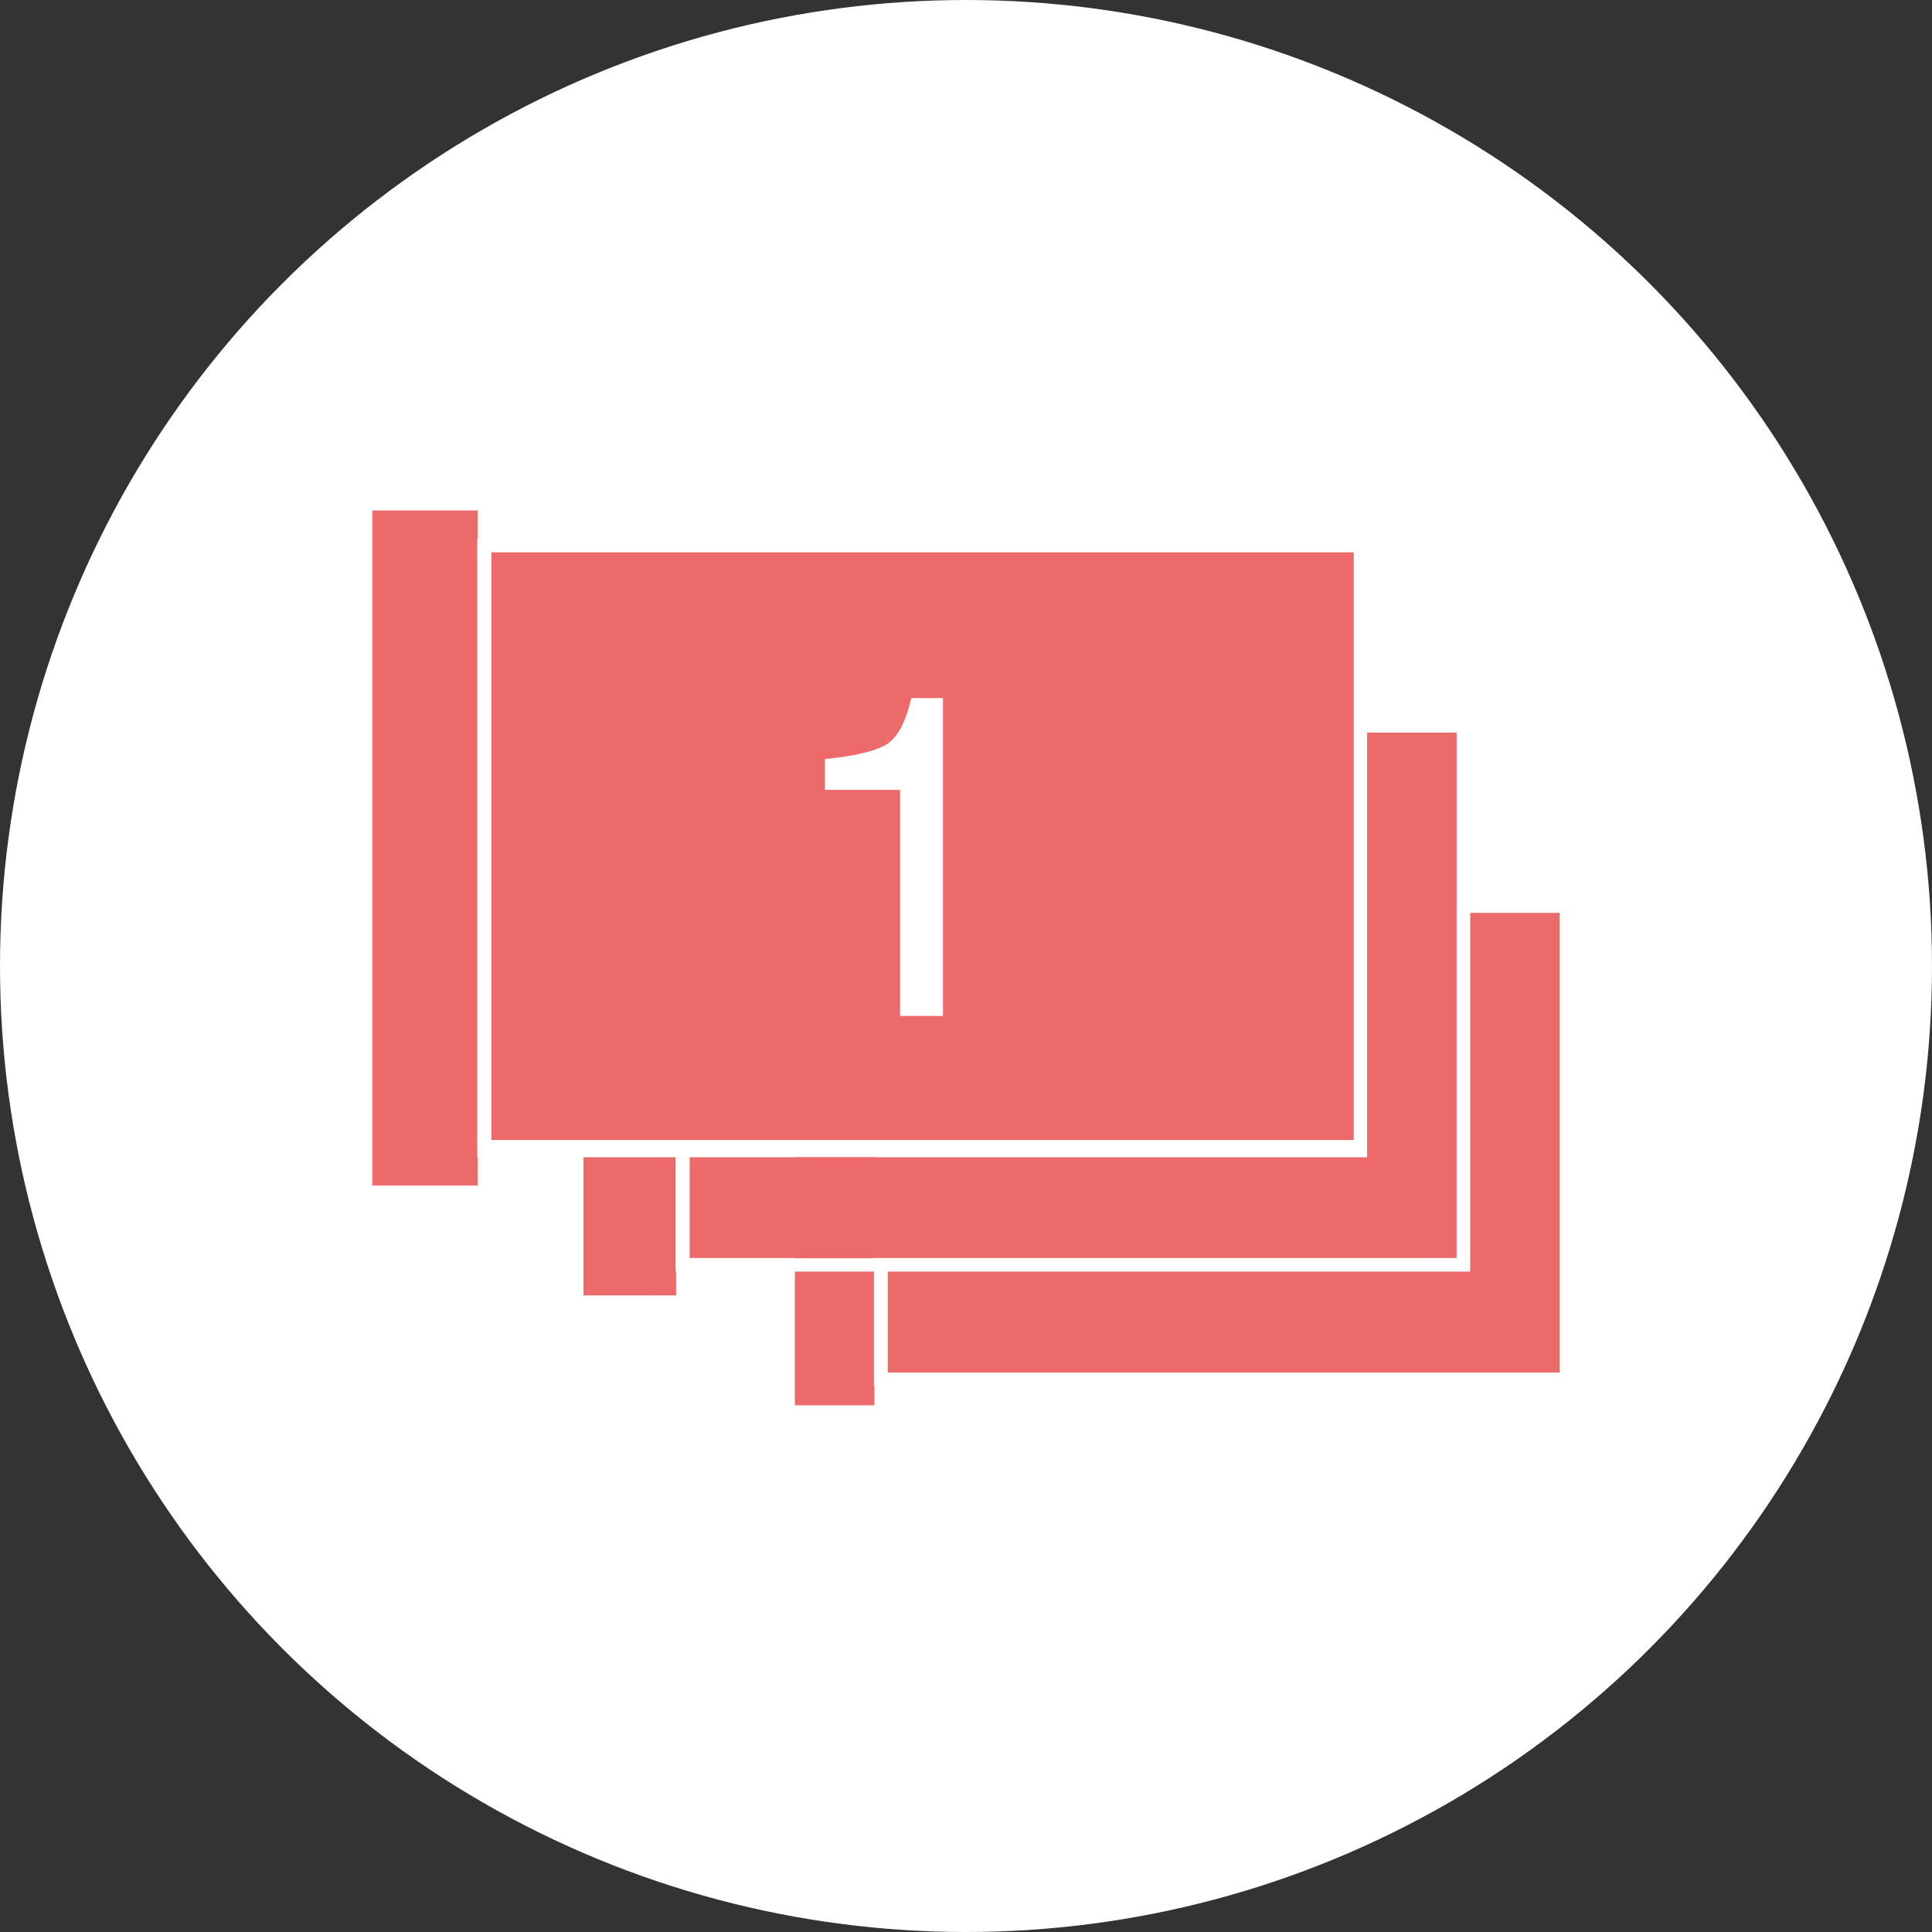
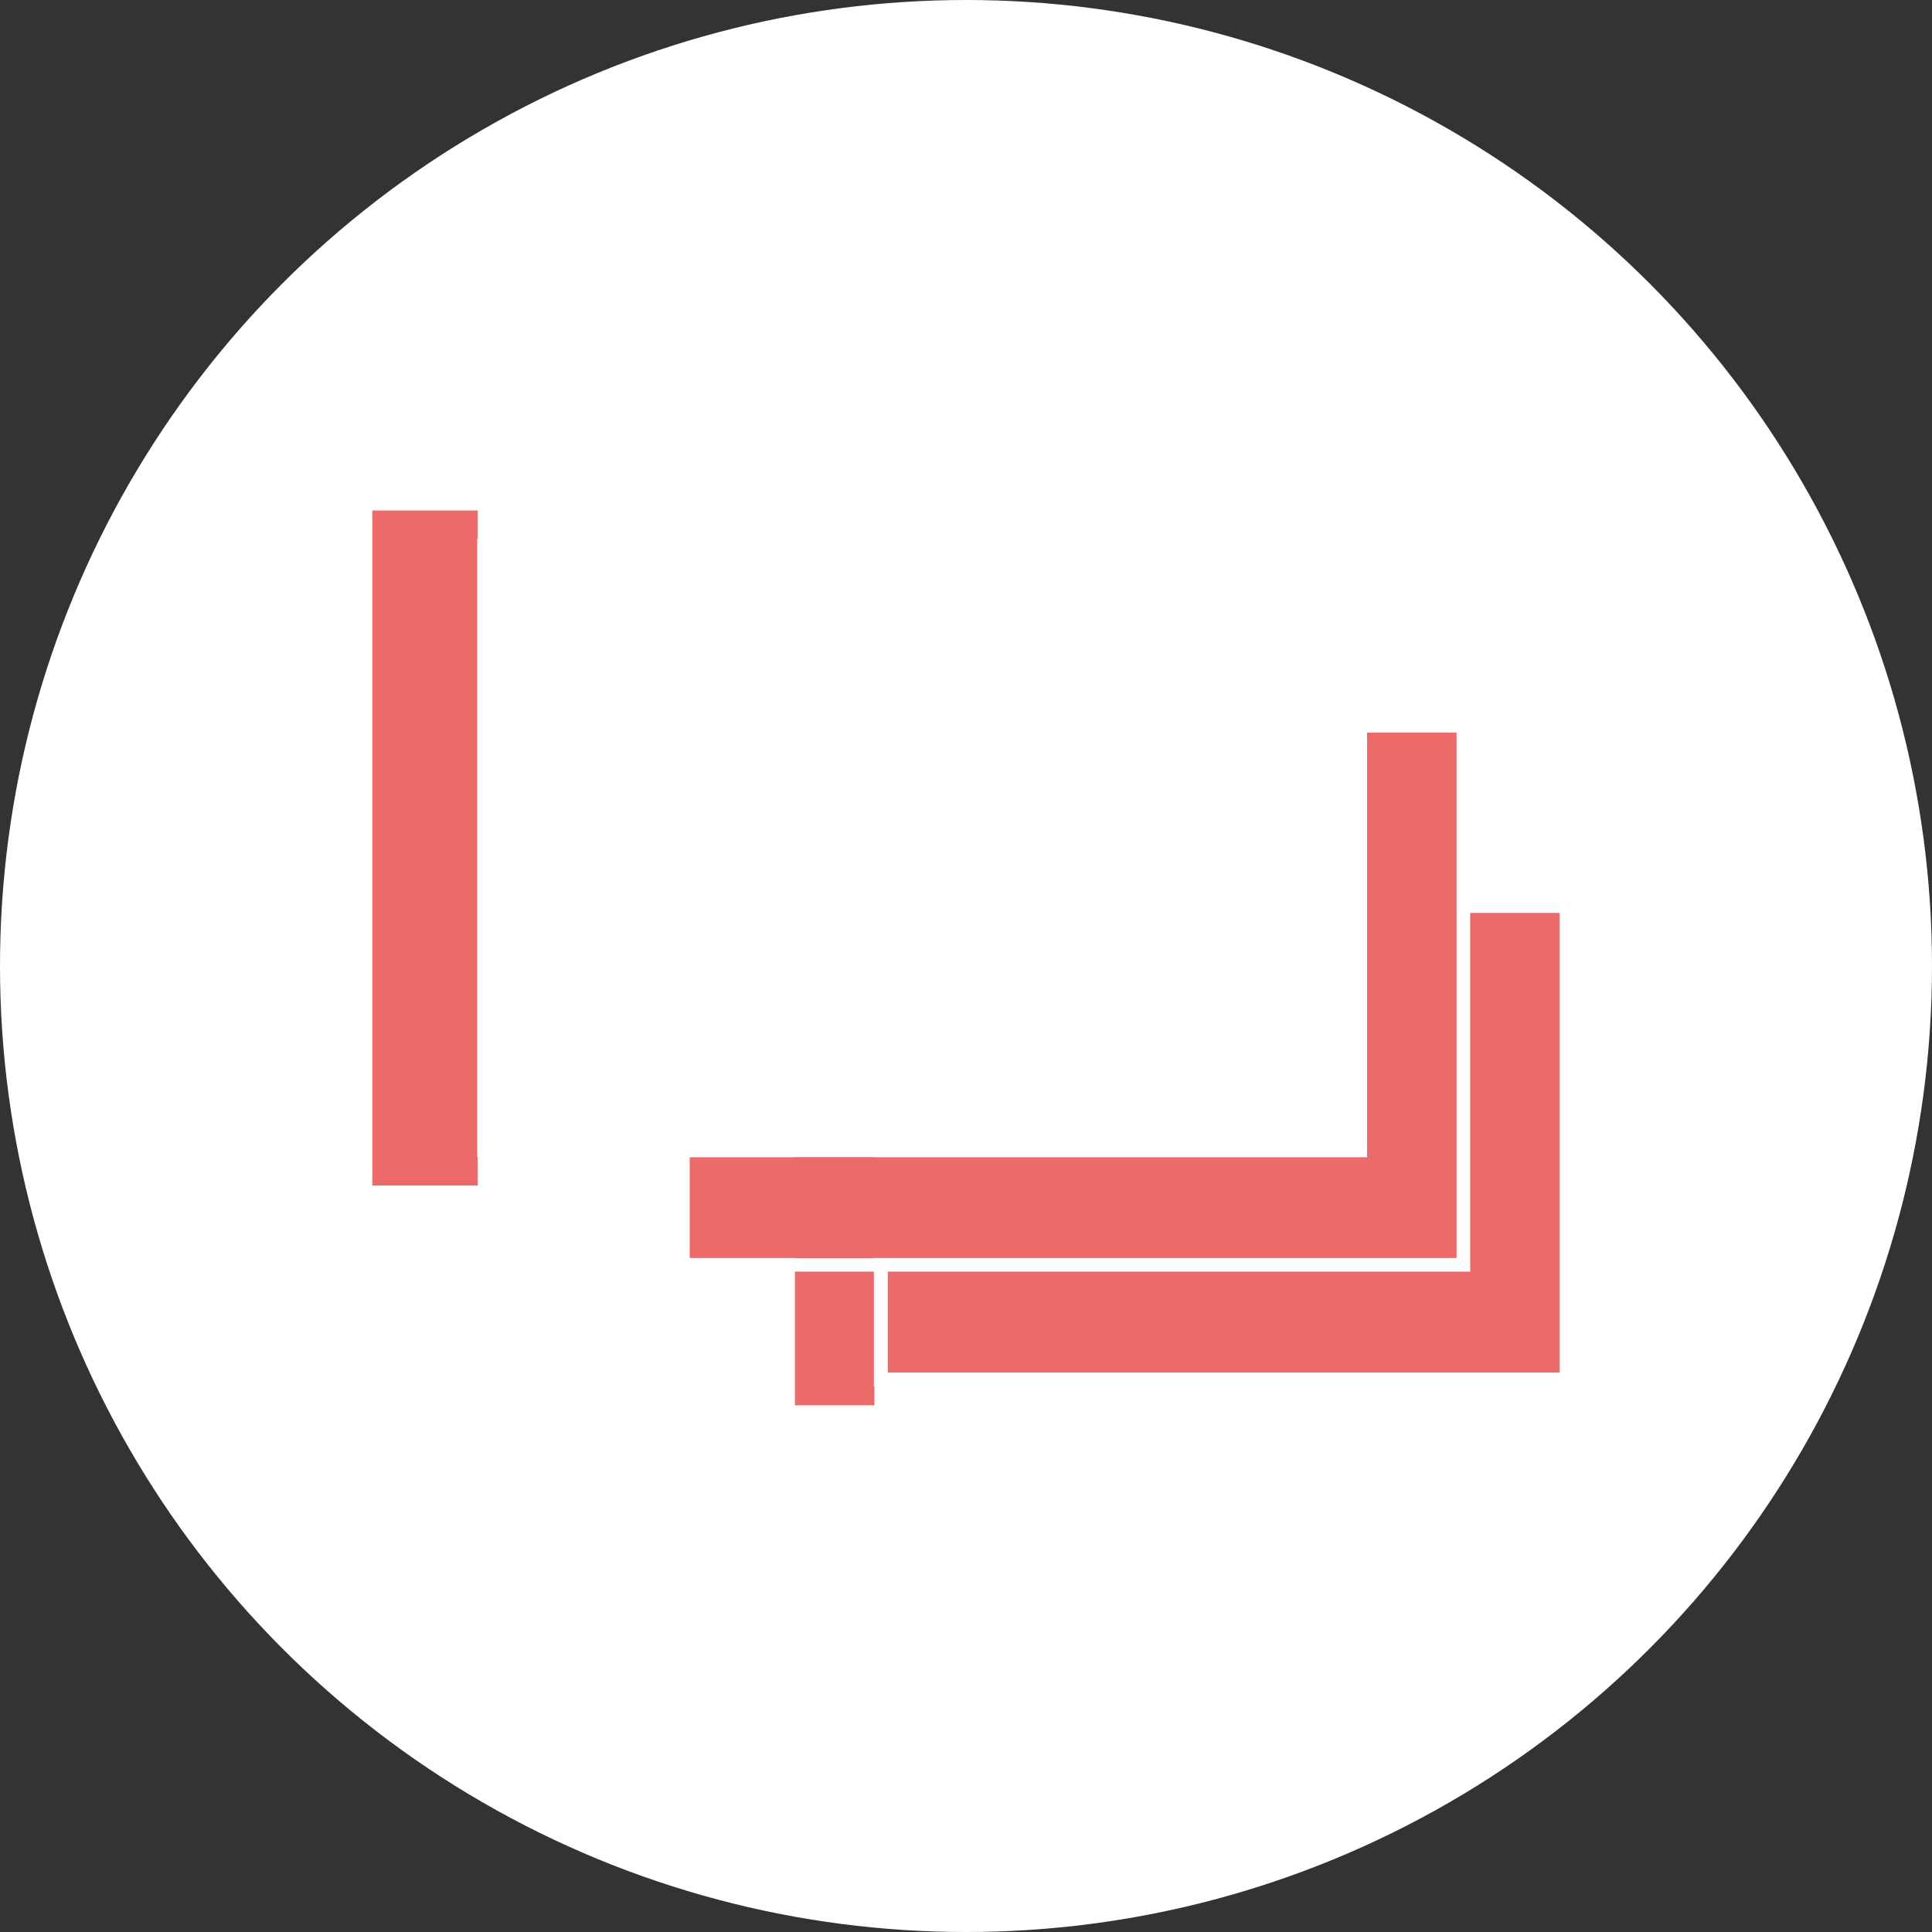
<svg xmlns="http://www.w3.org/2000/svg" id="_レイヤー_2" data-name="レイヤー 2" viewBox="0 0 73.84 73.84">
  <rect x="0" y="0" width="73.84" height="73.84" fill="#333333" stroke="none" />
  <defs>
    <style>
      .cls-1 {
        fill: #fff;
      }

      .cls-1, .cls-2 {
        stroke-width: 0px;
      }

      .cls-2 {
        fill: #ec6a6a;
      }
    </style>
  </defs>
  <g id="_レイヤー_1-2" data-name="レイヤー 1">
    <g>
      <circle class="cls-1" cx="36.92" cy="36.92" r="36.92" />
      <g>
-         <polygon class="cls-2" points="25.82 48.6 25.82 44.23 22.3 44.23 22.3 49.51 25.84 49.51 25.84 48.6 25.82 48.6" />
        <rect class="cls-2" x="30.38" y="44.23" width="3.03" height="3.86" />
        <polygon class="cls-2" points="59.61 34.89 56.19 34.89 56.19 48.6 33.93 48.6 33.93 52.46 59.61 52.46 59.61 34.89" />
        <polygon class="cls-2" points="18.26 44.23 18.24 44.23 18.24 20.59 18.26 20.59 18.26 19.51 14.23 19.51 14.23 45.31 18.26 45.31 18.26 44.23" />
        <polygon class="cls-2" points="30.38 53.71 33.42 53.71 33.42 52.98 33.4 52.98 33.4 48.6 30.38 48.6 30.38 53.71" />
-         <path class="cls-2" d="m18.78,21.11v22.46h32.96v-22.46H18.78Zm17.26,17.72h-1.64v-8.64h-2.87v-1.18c1.11-.11,1.88-.29,2.32-.54.44-.25.76-.85.98-1.79h1.21v12.16Z" />
        <polygon class="cls-2" points="55.67 34.89 55.67 34.37 55.67 31.18 55.67 28 52.25 28 52.25 31.18 52.25 34.37 52.25 34.89 52.25 37.47 52.25 44.23 38.11 44.23 33.93 44.23 29.86 44.23 26.84 44.23 26.36 44.23 26.36 48.08 26.84 48.08 29.86 48.08 33.93 48.08 38.11 48.08 55.67 48.08 55.67 34.89 55.67 34.89" />
      </g>
    </g>
  </g>
</svg>